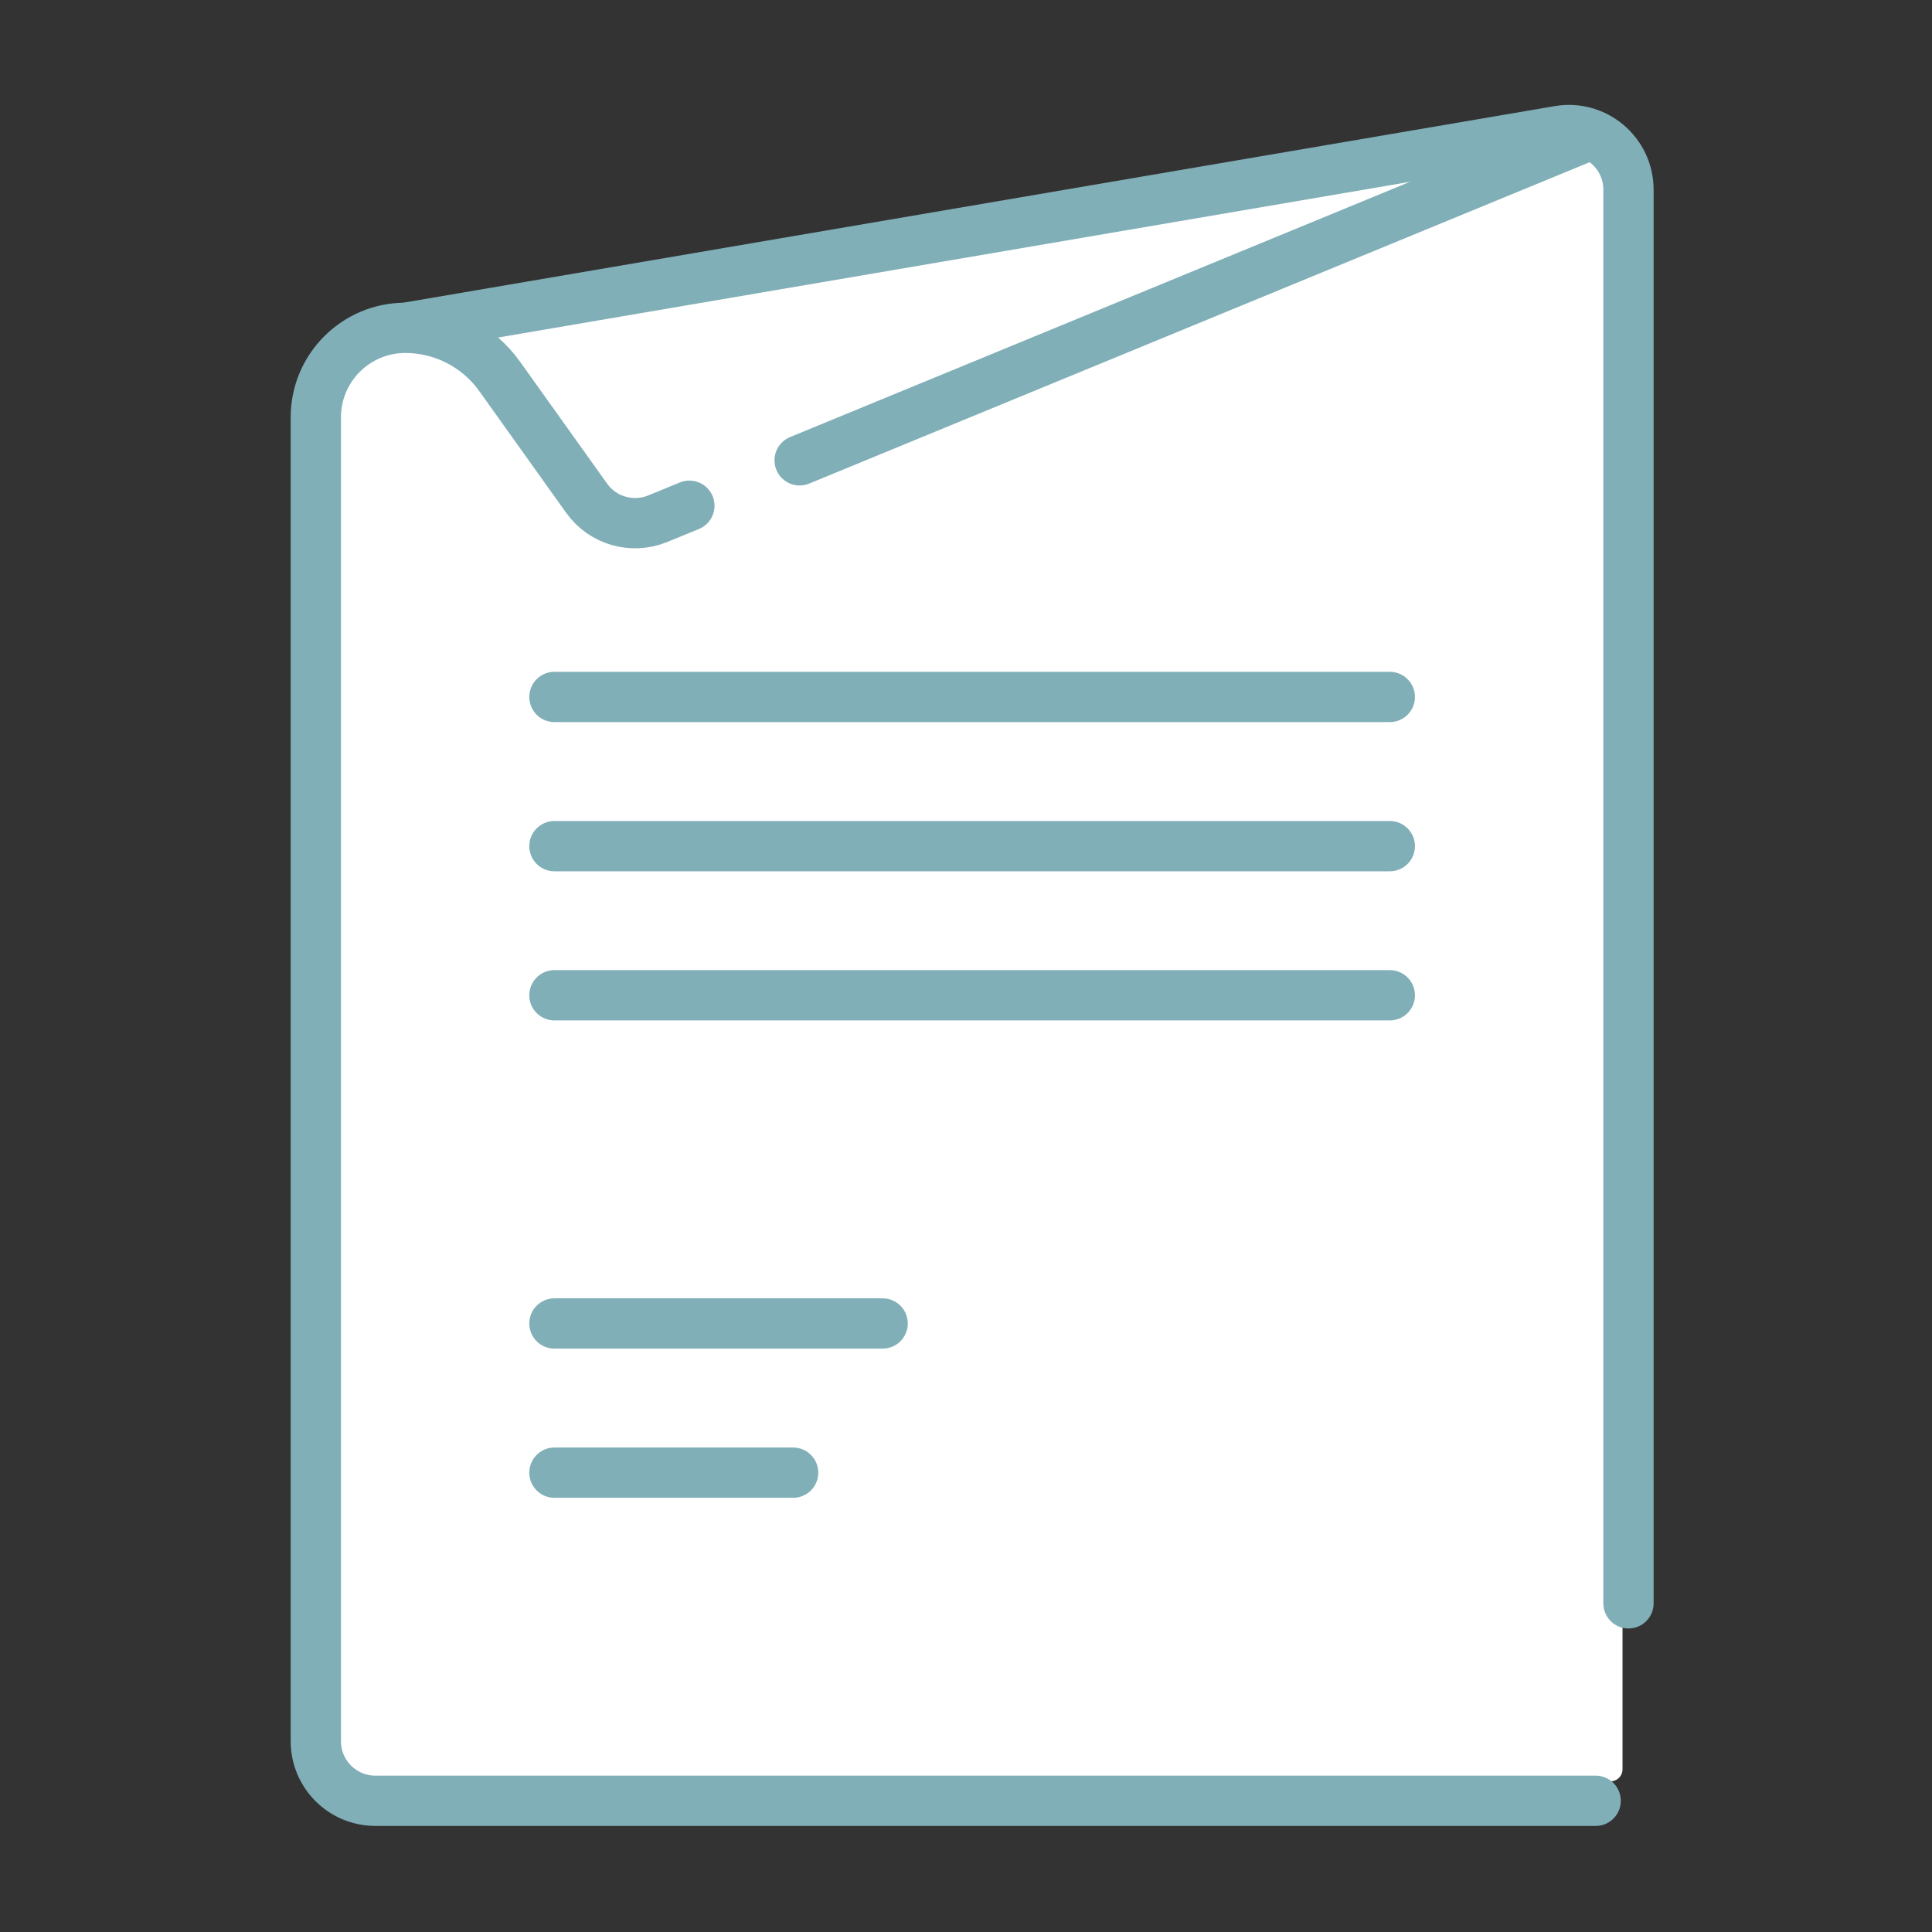
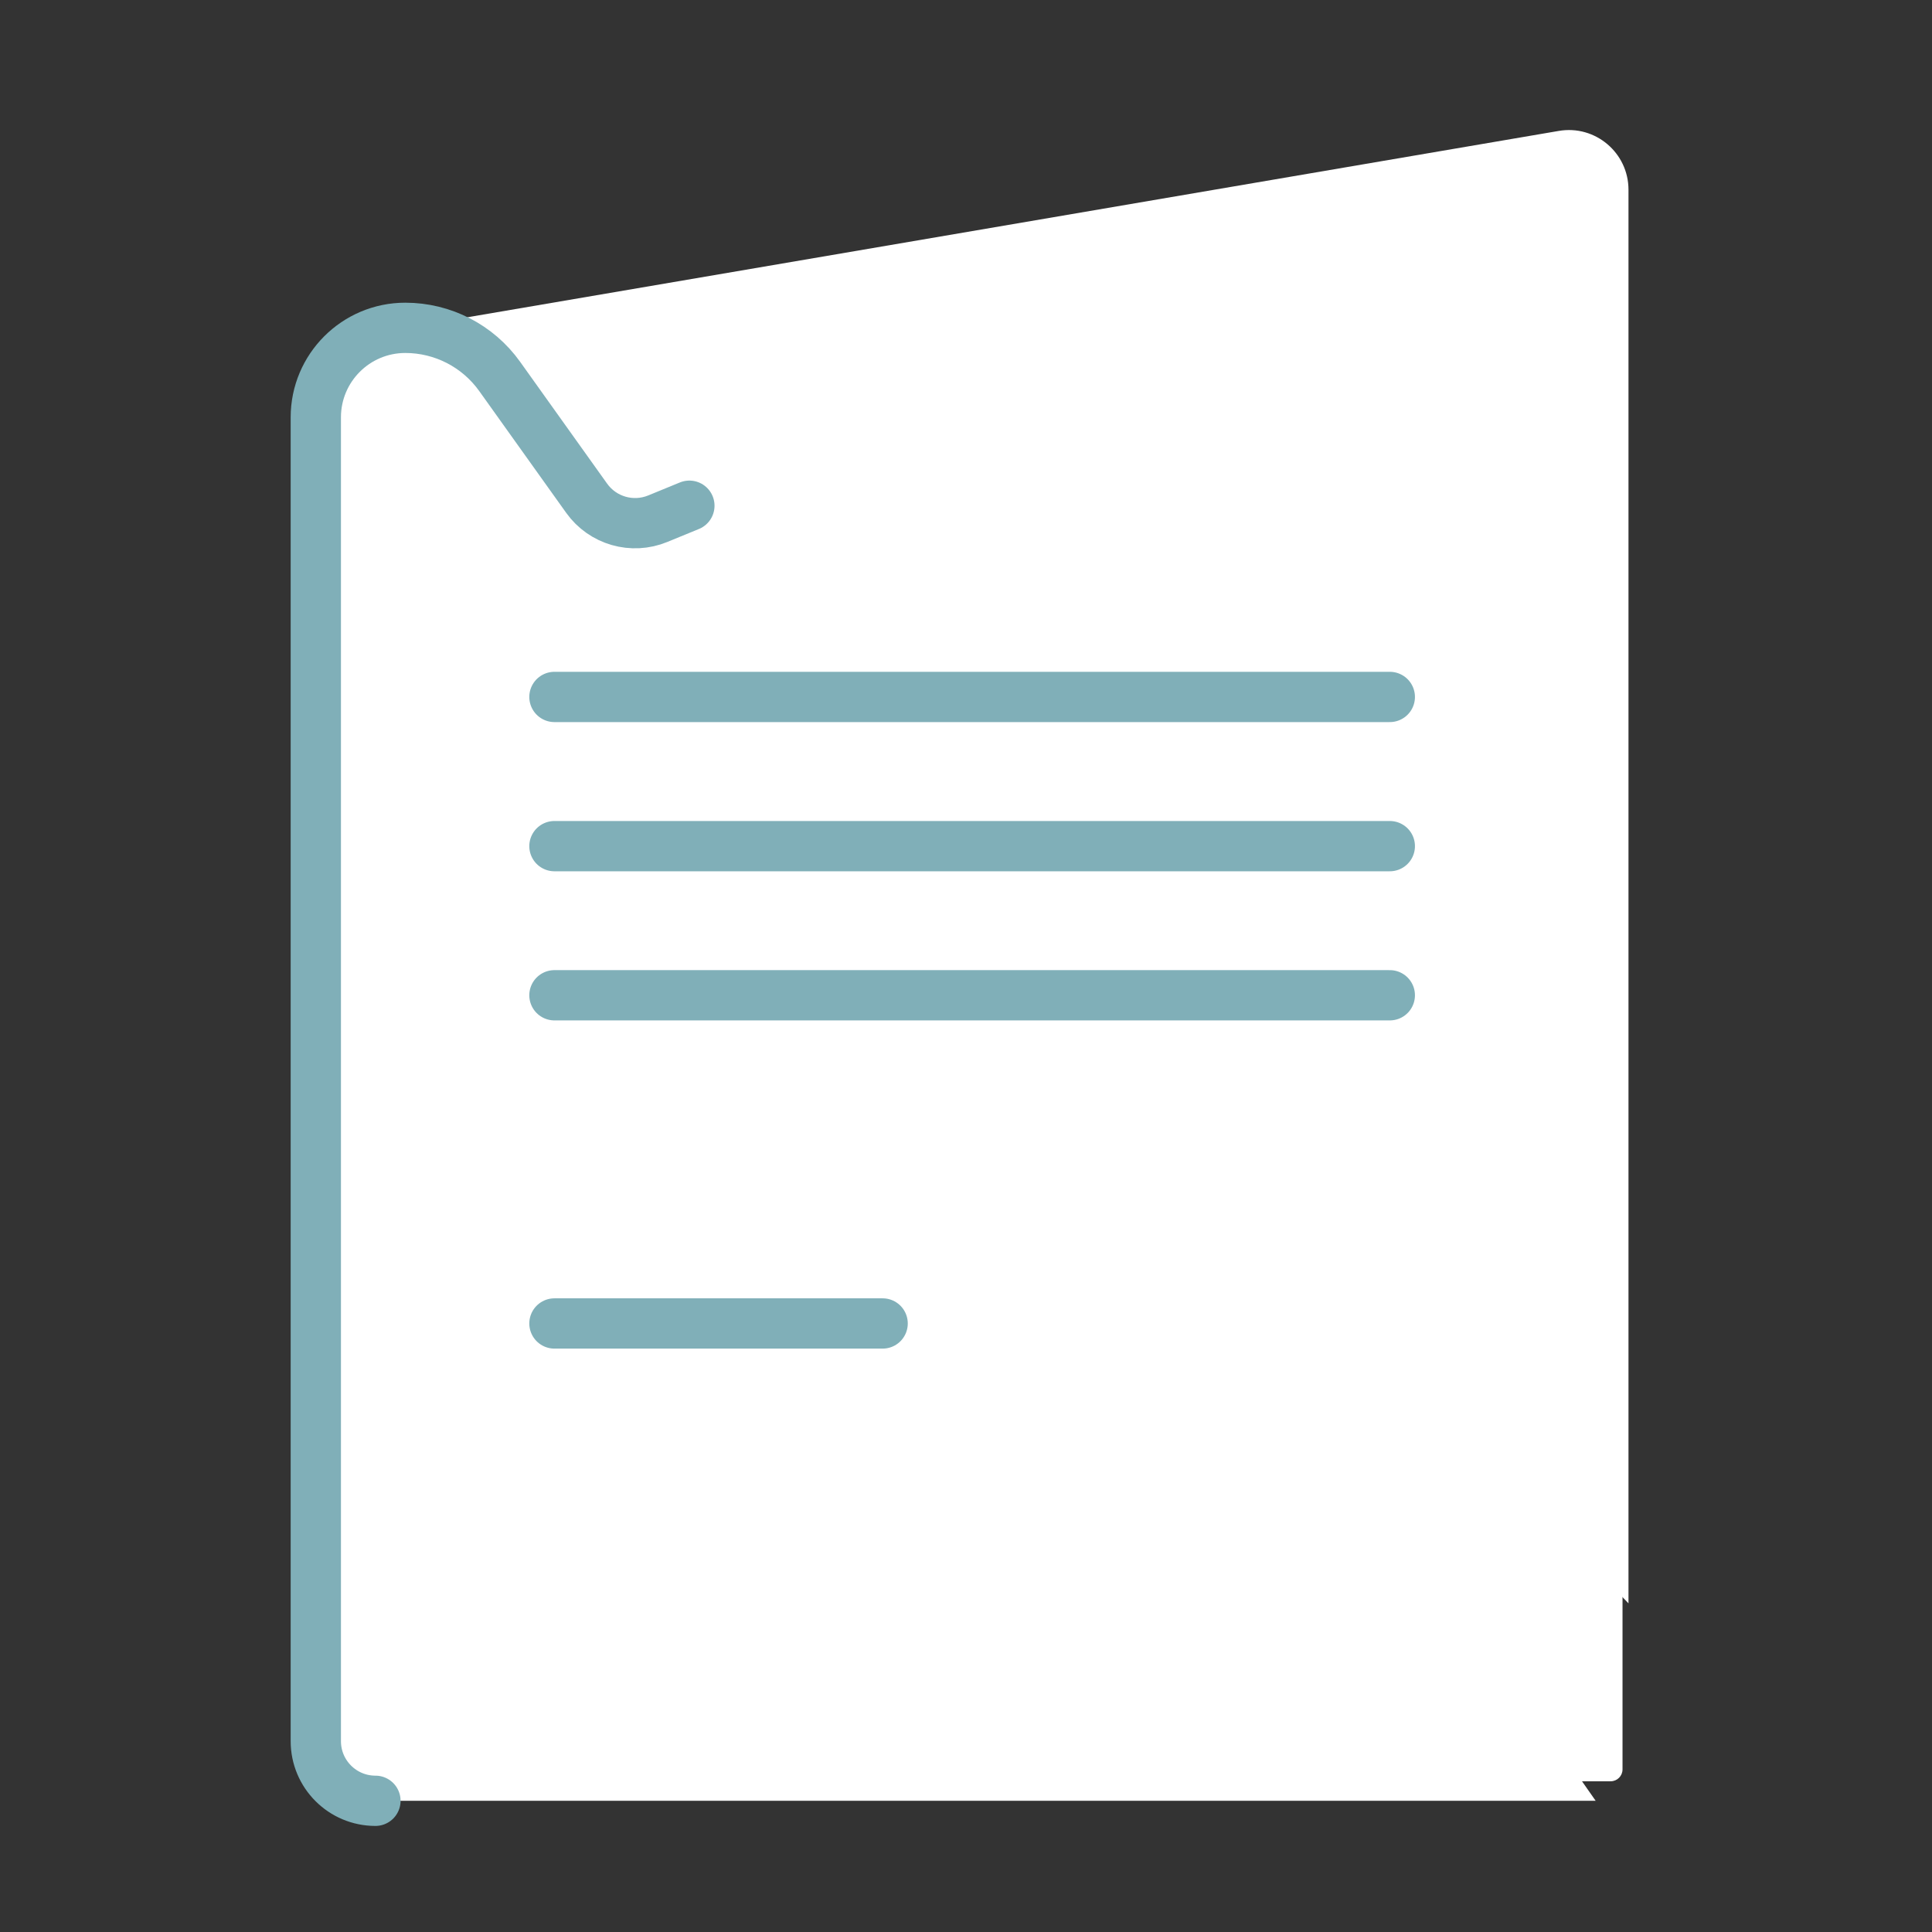
<svg xmlns="http://www.w3.org/2000/svg" width="80" height="80" viewBox="0 0 80 80" fill="none">
  <rect x="0" y="0" width="80" height="80" fill="#333333" stroke="none" />
  <rect x="18" y="29" width="49.185" height="44.759" rx="0.492" fill="white" />
  <path d="M16.78 13.577L64.546 5.421C66.055 5.162 67.432 6.326 67.432 7.856V66.391" fill="white" />
-   <path d="M16.78 13.577L64.546 5.421C66.055 5.162 67.432 6.326 67.432 7.856V66.391" stroke="#80AFB8" stroke-width="2.082" stroke-linecap="round" stroke-linejoin="round" />
  <path d="M28.546 20.941L27.24 21.477C26.178 21.915 24.955 21.563 24.29 20.628L20.689 15.585C19.786 14.322 18.331 13.575 16.783 13.575C14.735 13.575 13.077 15.235 13.077 17.28V72.098C13.077 73.462 14.182 74.567 15.546 74.567H66.073" fill="white" />
-   <path d="M28.546 20.941L27.24 21.477C26.178 21.915 24.955 21.563 24.29 20.628L20.689 15.585C19.786 14.322 18.331 13.575 16.783 13.575C14.735 13.575 13.077 15.235 13.077 17.28V72.098C13.077 73.462 14.182 74.567 15.546 74.567H66.073" stroke="#80AFB8" stroke-width="2.082" stroke-linecap="round" stroke-linejoin="round" />
-   <path d="M65.737 5.626L33.111 19.061" stroke="#80AFB8" stroke-width="2.082" stroke-linecap="round" stroke-linejoin="round" />
+   <path d="M28.546 20.941L27.24 21.477C26.178 21.915 24.955 21.563 24.29 20.628L20.689 15.585C19.786 14.322 18.331 13.575 16.783 13.575C14.735 13.575 13.077 15.235 13.077 17.28V72.098C13.077 73.462 14.182 74.567 15.546 74.567" stroke="#80AFB8" stroke-width="2.082" stroke-linecap="round" stroke-linejoin="round" />
  <path d="M22.958 41.212H57.549" stroke="#80AFB8" stroke-width="2.082" stroke-linecap="round" stroke-linejoin="round" />
  <path d="M22.958 35.037H57.549" stroke="#80AFB8" stroke-width="2.082" stroke-linecap="round" stroke-linejoin="round" />
-   <path d="M22.958 60.98H32.842" stroke="#80AFB8" stroke-width="2.082" stroke-linecap="round" stroke-linejoin="round" />
  <path d="M22.958 54.802H36.548" stroke="#80AFB8" stroke-width="2.082" stroke-linecap="round" stroke-linejoin="round" />
  <path d="M22.958 28.859H57.549" stroke="#80AFB8" stroke-width="2.082" stroke-linecap="round" stroke-linejoin="round" />
</svg>